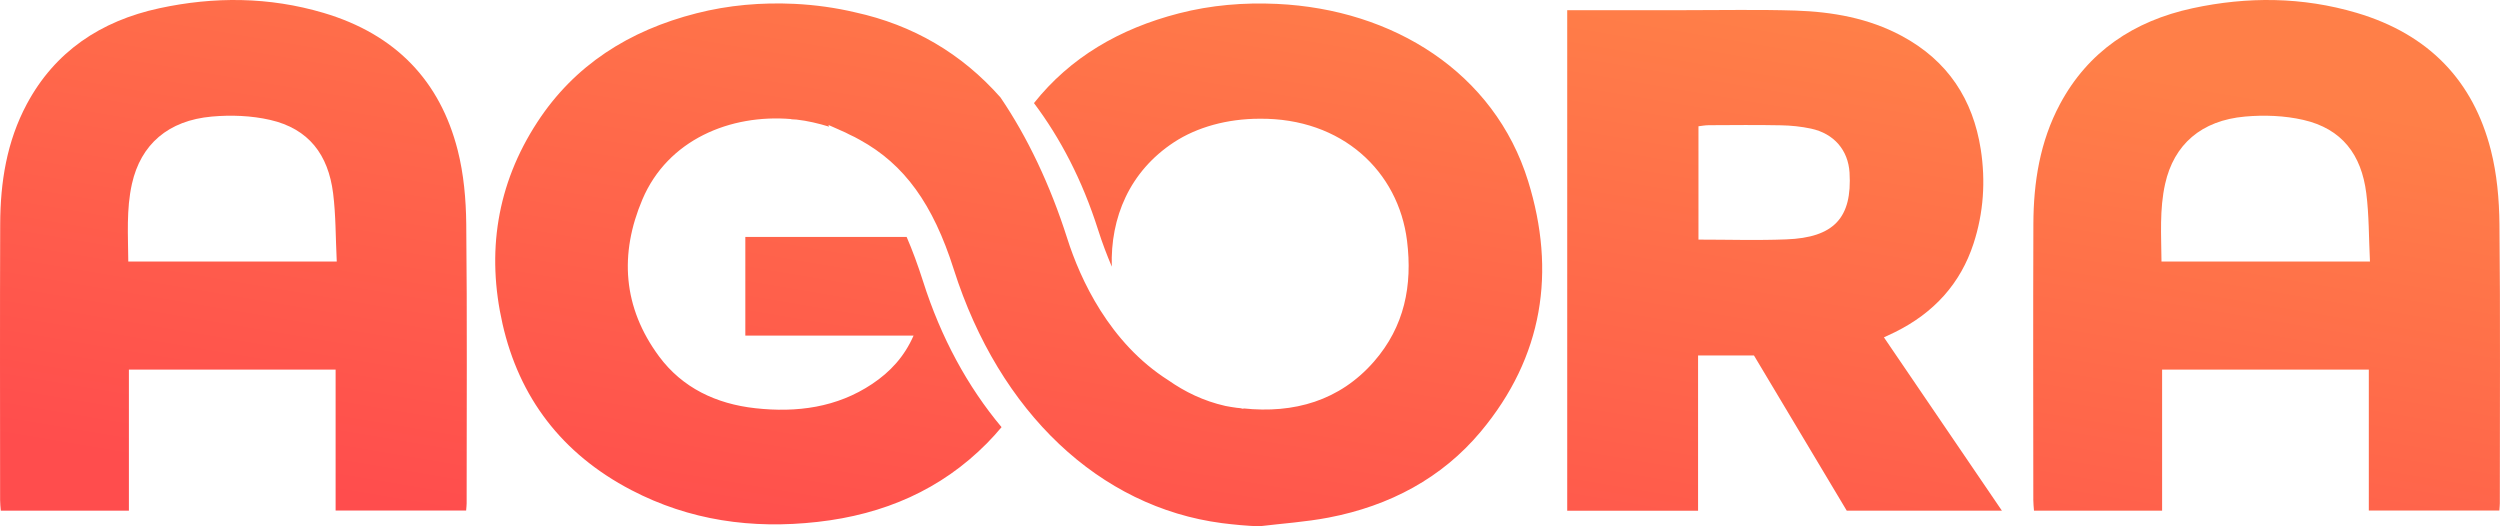
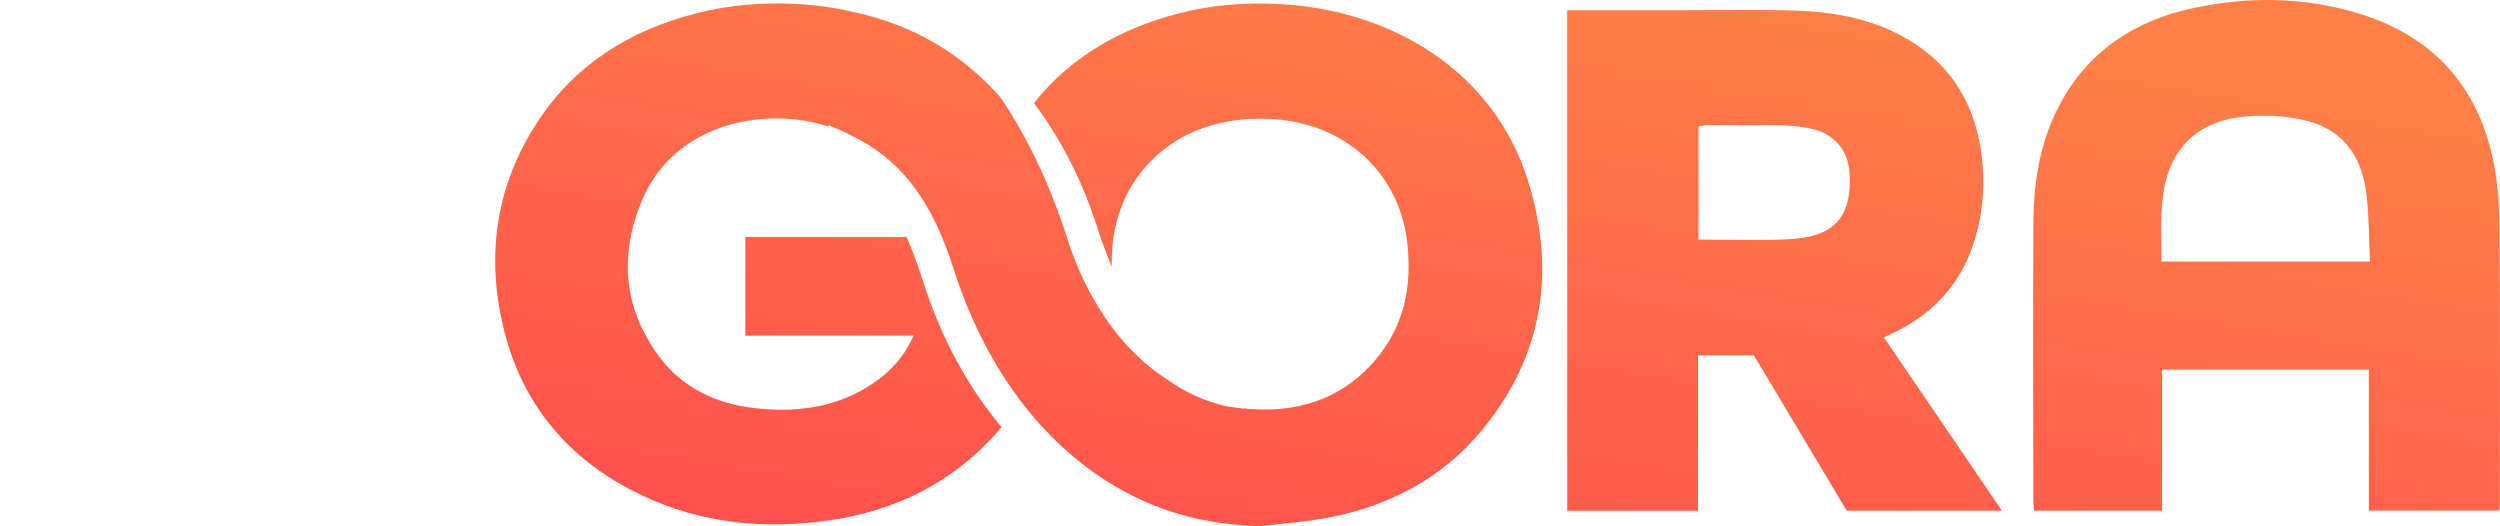
<svg xmlns="http://www.w3.org/2000/svg" width="114" height="24" viewBox="0 0 114 24" fill="none">
-   <path fill-rule="evenodd" clip-rule="evenodd" d="M15.356 11.926C15.302 10.833 15.316 9.812 15.189 8.808C14.967 7.056 14.084 5.872 12.316 5.467C11.465 5.272 10.537 5.237 9.661 5.315C7.665 5.493 6.419 6.588 6.017 8.38C5.756 9.546 5.841 10.726 5.85 11.926H15.356ZM15.304 23.281V16.853H5.878V23.286H0.036C0.024 23.126 0.005 22.964 0.005 22.802C0.003 18.606 -0.007 14.41 0.009 10.213C0.016 8.316 0.303 6.462 1.225 4.741C2.498 2.364 4.578 0.955 7.271 0.375C9.769 -0.164 12.271 -0.146 14.749 0.586C18.061 1.567 20.066 3.703 20.869 6.841C21.148 7.935 21.249 9.091 21.261 10.22C21.305 14.464 21.279 18.71 21.279 22.954C21.279 23.048 21.265 23.142 21.256 23.281H15.304Z" fill="url(#paint0_linear_1102_9547)" />
-   <path fill-rule="evenodd" clip-rule="evenodd" d="M108.07 11.926C108.016 10.833 108.03 9.812 107.902 8.808C107.681 7.056 106.798 5.872 105.03 5.467C104.179 5.272 103.25 5.237 102.374 5.315C100.378 5.493 99.132 6.588 98.731 8.38C98.469 9.546 98.555 10.726 98.564 11.926H108.07ZM108.018 23.281V16.853H98.592V23.286H92.75C92.738 23.126 92.719 22.964 92.719 22.802C92.717 18.606 92.706 14.41 92.722 10.213C92.729 8.316 93.017 6.462 93.938 4.741C95.212 2.364 97.292 0.955 99.984 0.375C102.483 -0.164 104.985 -0.146 107.463 0.586C110.775 1.567 112.78 3.703 113.582 6.841C113.861 7.935 113.963 9.091 113.975 10.22C114.018 14.464 113.992 18.71 113.992 22.954C113.992 23.048 113.978 23.142 113.97 23.281H108.018Z" fill="url(#paint1_linear_1102_9547)" />
+   <path fill-rule="evenodd" clip-rule="evenodd" d="M108.07 11.926C108.016 10.833 108.03 9.812 107.902 8.808C107.681 7.056 106.798 5.872 105.03 5.467C104.179 5.272 103.25 5.237 102.374 5.315C100.378 5.493 99.132 6.588 98.731 8.38C98.469 9.546 98.555 10.726 98.564 11.926H108.07ZM108.018 23.281V16.853H98.592V23.286H92.75C92.738 23.126 92.719 22.964 92.719 22.802C92.717 18.606 92.706 14.41 92.722 10.213C92.729 8.316 93.017 6.462 93.938 4.741C95.212 2.364 97.292 0.955 99.984 0.375C102.483 -0.164 104.985 -0.146 107.463 0.586C110.775 1.567 112.78 3.703 113.582 6.841C113.861 7.935 113.963 9.091 113.975 10.22C114.018 14.464 113.992 18.71 113.992 22.954C113.992 23.048 113.978 23.142 113.97 23.281H108.018" fill="url(#paint1_linear_1102_9547)" />
  <path fill-rule="evenodd" clip-rule="evenodd" d="M77.45 10.926C78.808 10.926 80.132 10.968 81.451 10.916C83.634 10.834 84.463 9.931 84.339 7.869C84.276 6.848 83.63 6.089 82.578 5.864C82.135 5.77 81.673 5.722 81.217 5.714C80.12 5.692 79.02 5.704 77.921 5.709C77.754 5.71 77.586 5.743 77.45 5.758V10.926ZM71.465 0.464C73.272 0.464 75.036 0.463 76.799 0.464C78.488 0.466 80.178 0.429 81.868 0.482C83.557 0.537 85.207 0.828 86.706 1.631C88.837 2.771 89.969 4.551 90.322 6.806C90.548 8.259 90.451 9.704 89.993 11.108C89.402 12.923 88.191 14.269 86.408 15.147C86.251 15.223 86.092 15.297 85.907 15.383C87.692 18.004 89.466 20.611 91.286 23.286H84.211C82.82 20.962 81.407 18.597 79.98 16.208H77.432V23.288H71.465V0.464Z" fill="url(#paint2_linear_1102_9547)" />
  <path fill-rule="evenodd" clip-rule="evenodd" d="M69.684 8.264C68.148 3.304 63.524 0.423 58.232 0.178C56.719 0.108 55.224 0.231 53.758 0.609C51.047 1.307 48.799 2.625 47.149 4.701C48.354 6.305 49.351 8.21 50.071 10.473C50.263 11.08 50.476 11.632 50.698 12.159C50.628 9.926 51.507 7.816 53.533 6.487C54.585 5.797 55.96 5.417 57.429 5.414C61.209 5.376 63.77 7.824 64.161 10.98C64.412 13.019 64.048 14.889 62.652 16.489C61.089 18.278 59.005 18.867 56.691 18.623L56.704 18.645L56.557 18.612C56.499 18.605 56.445 18.604 56.388 18.595C56.213 18.572 56.044 18.543 55.877 18.511C54.878 18.285 54.027 17.866 53.275 17.339C50.586 15.633 49.256 12.728 48.667 10.875C47.883 8.413 46.843 6.24 45.622 4.443C43.844 2.43 41.623 1.138 38.997 0.563C38.11 0.353 37.187 0.223 36.234 0.176C34.723 0.105 33.226 0.231 31.759 0.606C28.677 1.391 26.194 2.975 24.504 5.566C22.642 8.419 22.179 11.529 22.916 14.773C23.673 18.106 25.599 20.683 28.787 22.347C31.445 23.734 34.289 24.137 37.288 23.798C40.312 23.459 42.916 22.324 45.002 20.216C45.242 19.974 45.461 19.728 45.671 19.478C44.128 17.637 42.905 15.393 42.092 12.83C41.851 12.076 41.603 11.405 41.343 10.805H33.987V15.302H41.659C41.24 16.261 40.597 16.957 39.771 17.508C38.163 18.584 36.334 18.824 34.444 18.615C32.656 18.419 31.115 17.684 30.056 16.256C28.395 14.014 28.241 11.572 29.295 9.091C30.45 6.373 33.296 5.196 36.084 5.43V5.439C36.163 5.442 36.24 5.447 36.316 5.452C36.822 5.508 37.32 5.627 37.806 5.776L37.775 5.697L38.255 5.91H38.257C38.257 5.91 38.258 5.911 38.26 5.913L38.557 6.045C38.614 6.07 38.667 6.103 38.723 6.13C38.89 6.209 39.058 6.287 39.211 6.379C41.237 7.492 42.544 9.297 43.493 12.285C45.573 18.815 50.139 23.124 55.723 23.855C56.274 23.924 56.834 23.977 57.407 24C58.468 23.871 59.541 23.802 60.584 23.602C63.373 23.068 65.758 21.794 67.524 19.68C70.376 16.264 70.959 12.382 69.684 8.264Z" fill="url(#paint3_linear_1102_9547)" />
  <defs>
    <linearGradient id="paint0_linear_1102_9547" x1="21.83" y1="23.675" x2="27.284" y2="-8.568" gradientUnits="userSpaceOnUse">
      <stop stop-color="#FF4D4D" />
      <stop offset="1" stop-color="#FF7F48" />
    </linearGradient>
    <linearGradient id="paint1_linear_1102_9547" x1="21.83" y1="23.675" x2="27.284" y2="-8.568" gradientUnits="userSpaceOnUse">
      <stop stop-color="#FF4D4D" />
      <stop offset="1" stop-color="#FF7F48" />
    </linearGradient>
    <linearGradient id="paint2_linear_1102_9547" x1="21.83" y1="23.675" x2="27.284" y2="-8.568" gradientUnits="userSpaceOnUse">
      <stop stop-color="#FF4D4D" />
      <stop offset="1" stop-color="#FF7F48" />
    </linearGradient>
    <linearGradient id="paint3_linear_1102_9547" x1="21.83" y1="23.675" x2="27.284" y2="-8.568" gradientUnits="userSpaceOnUse">
      <stop stop-color="#FF4D4D" />
      <stop offset="1" stop-color="#FF7F48" />
    </linearGradient>
  </defs>
</svg>